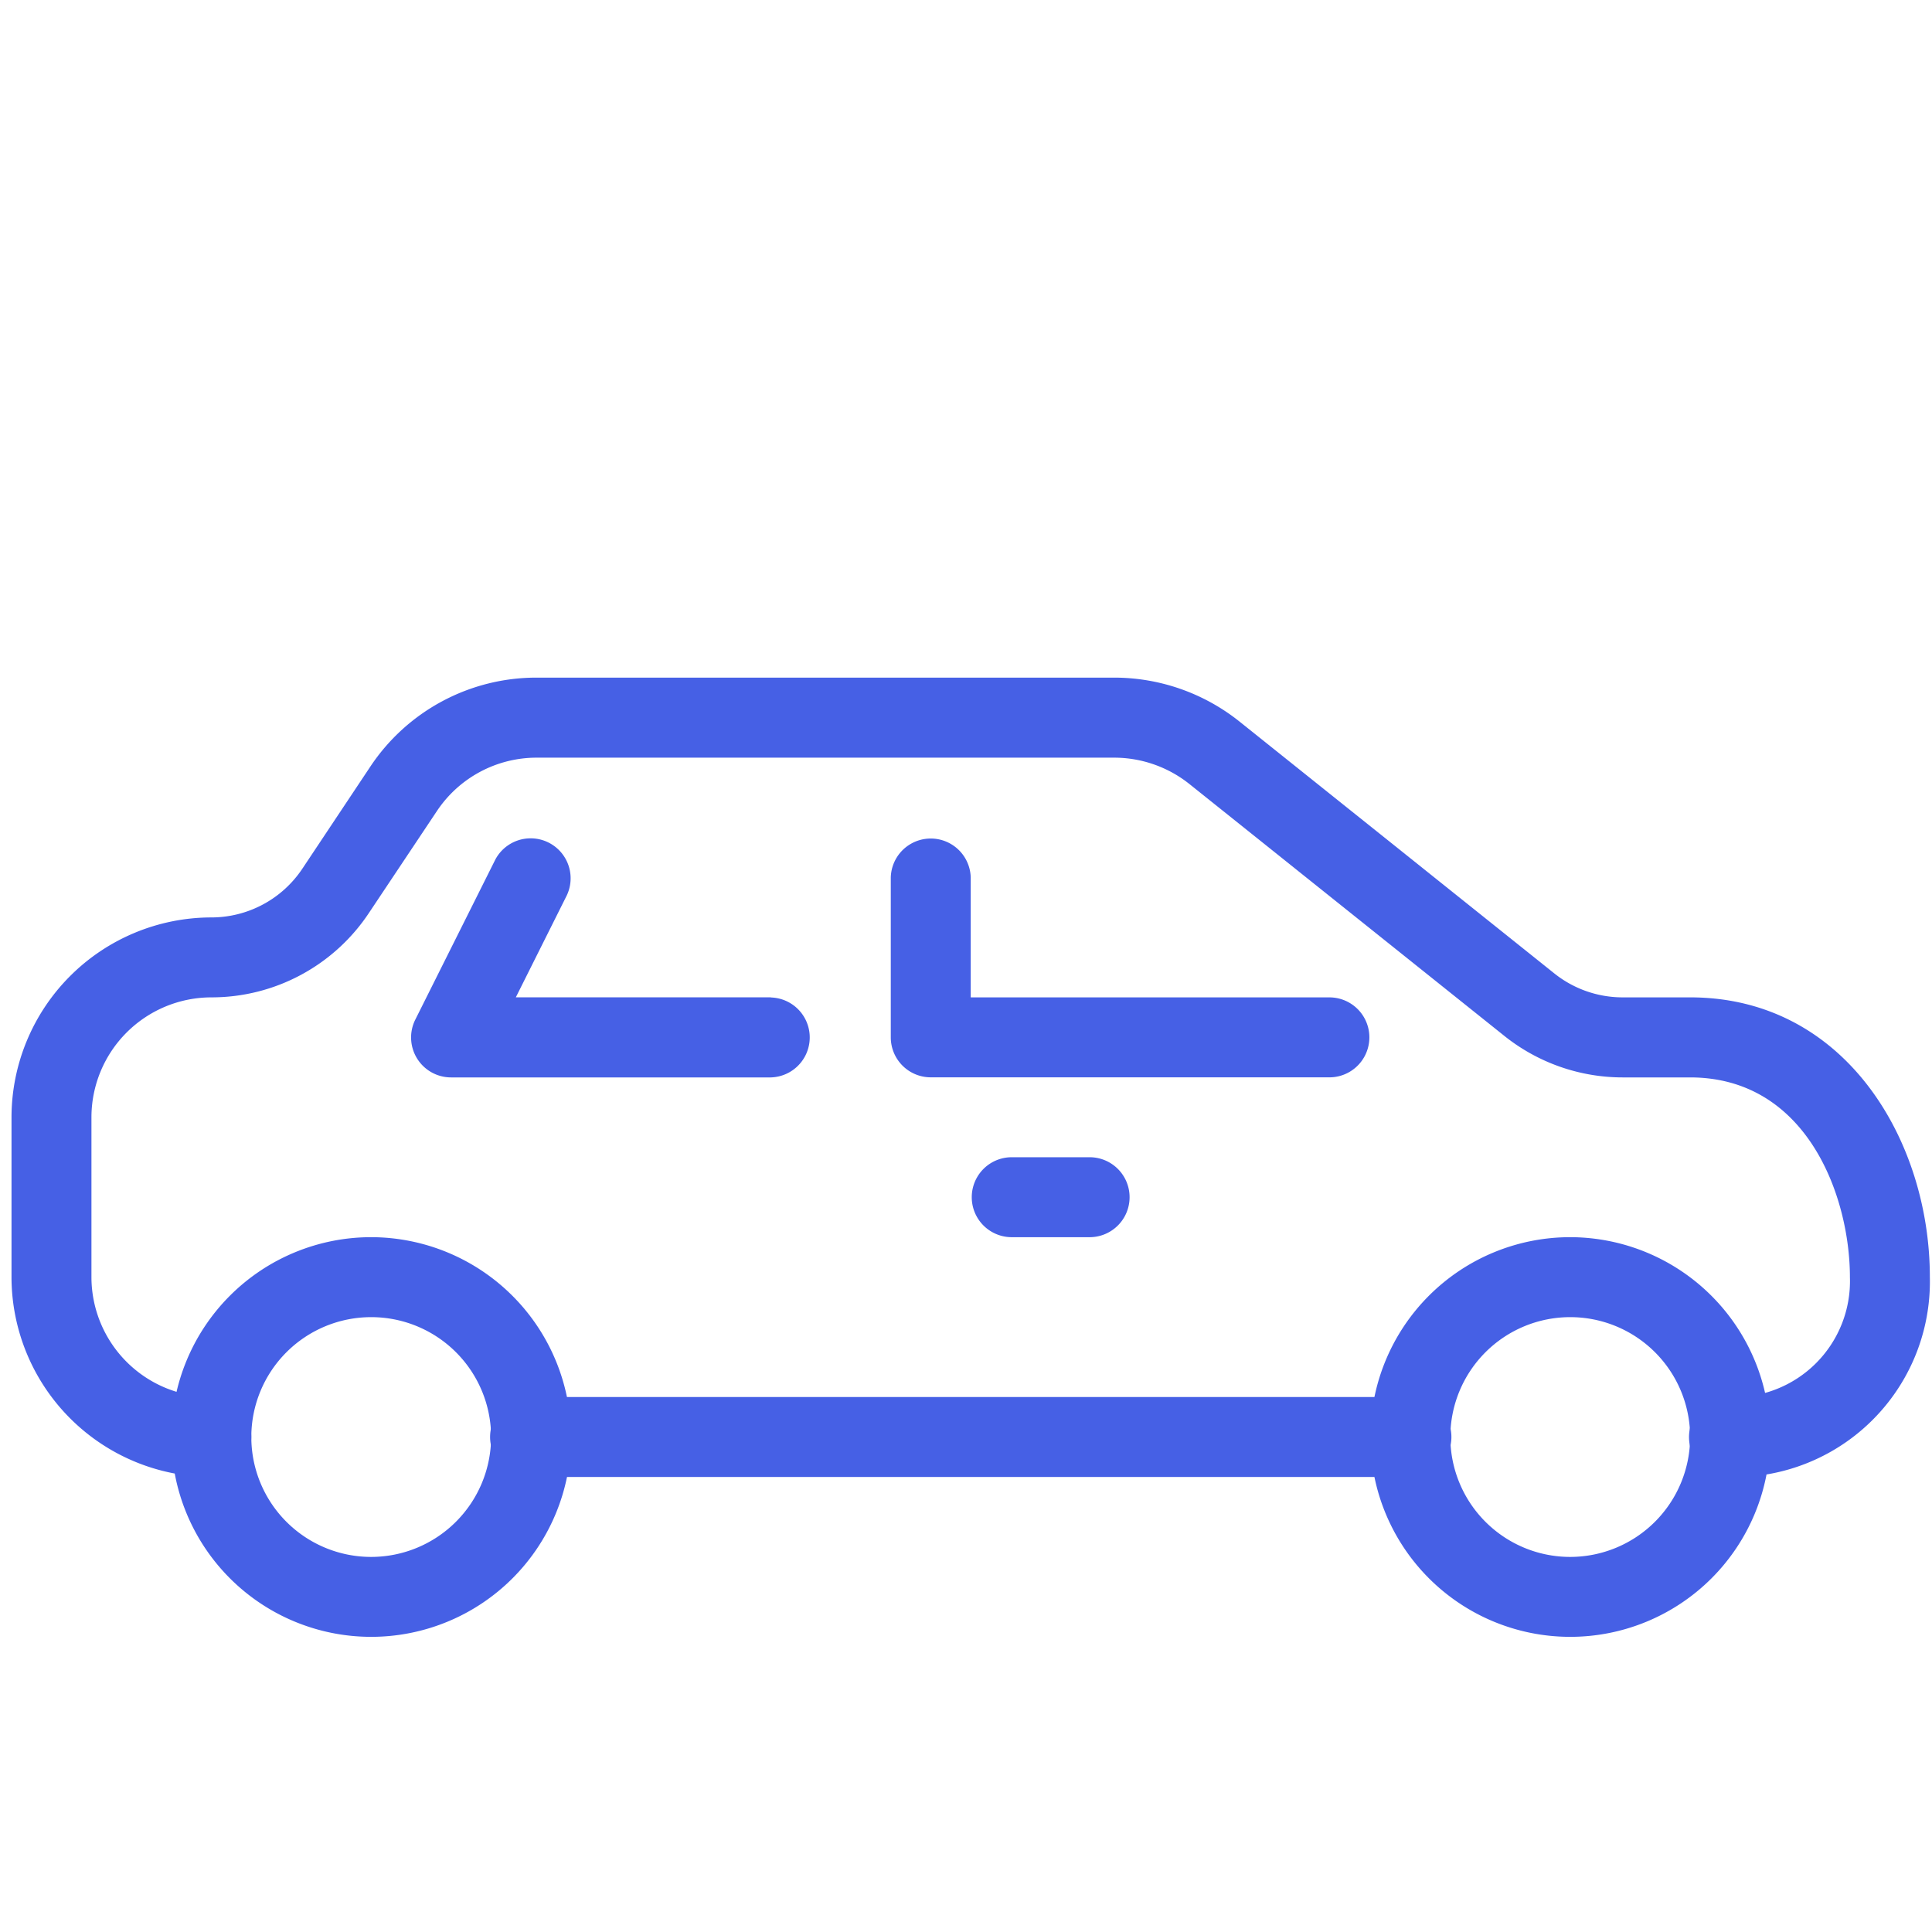
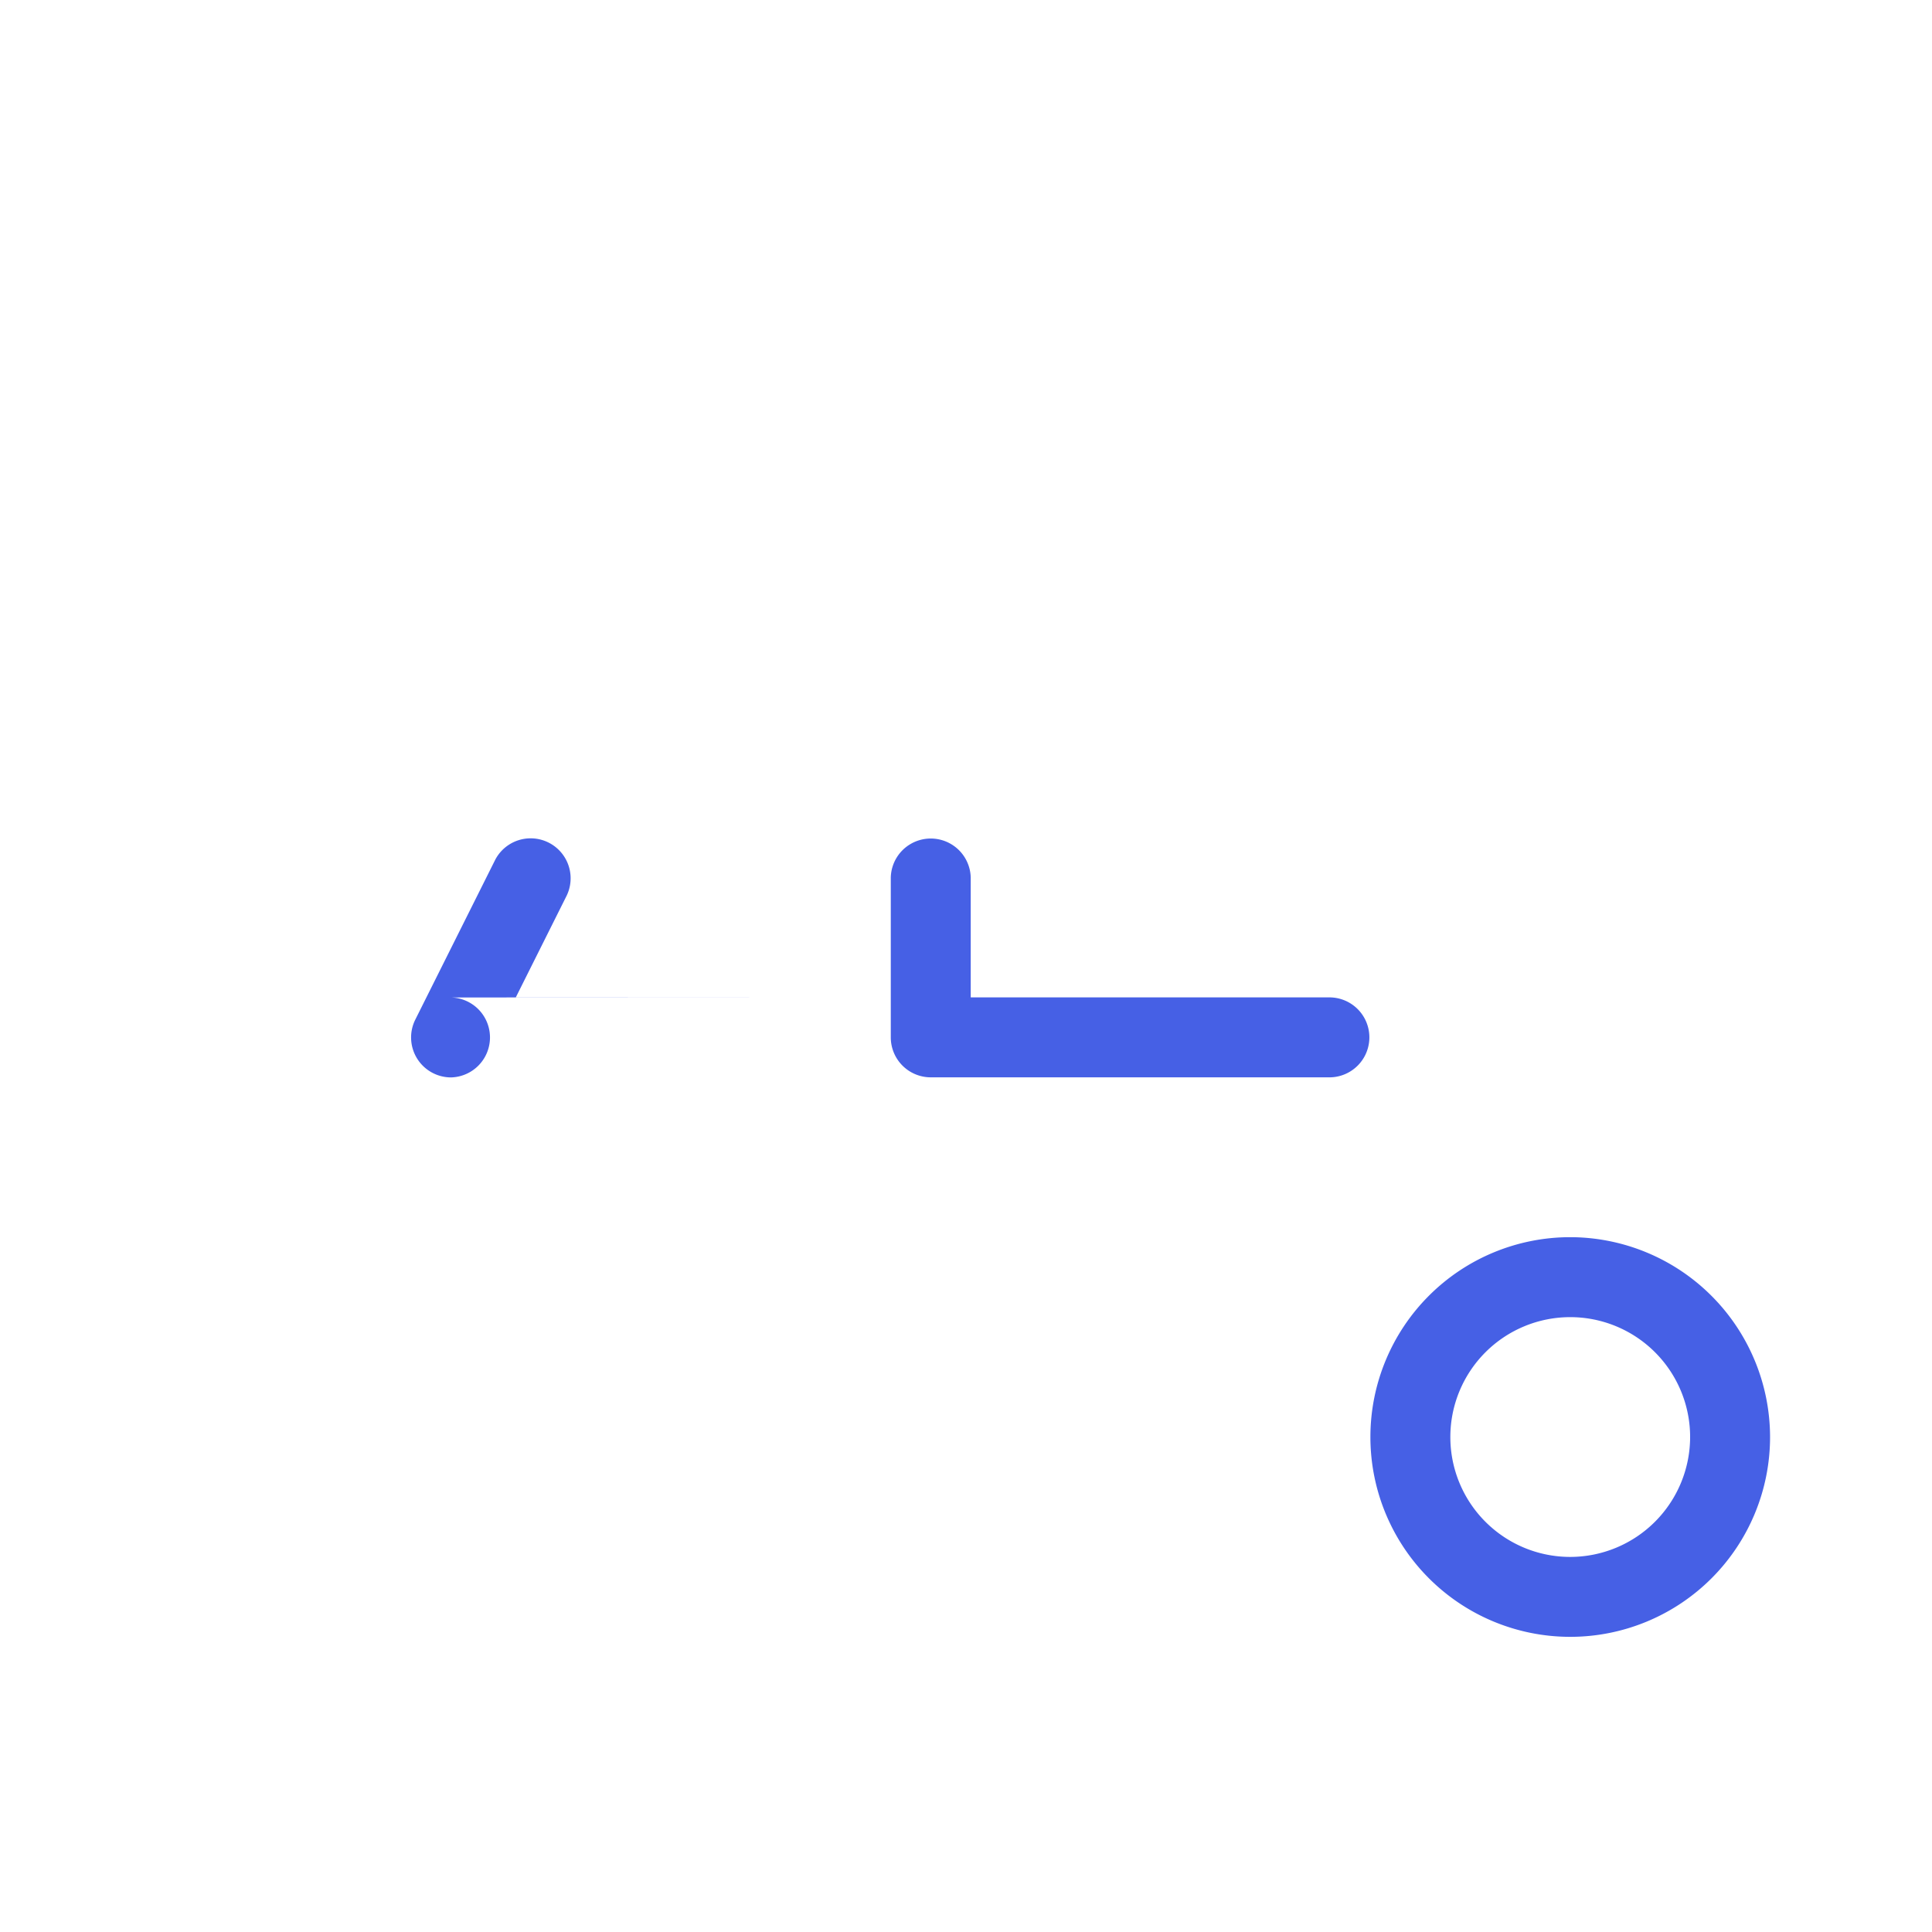
<svg xmlns="http://www.w3.org/2000/svg" id="CAR" width="72" height="72" viewBox="0 0 72 72">
  <rect id="Rectangle_2" data-name="Rectangle 2" width="72" height="72" fill="none" />
  <g id="_001-sedan" data-name="001-sedan" transform="translate(0.429 -102.747)">
    <g id="Groupe_28" data-name="Groupe 28" transform="translate(5.958 148.853)">
      <g id="Groupe_27" data-name="Groupe 27">
-         <path id="Tracé_52" data-name="Tracé 52" d="M50.114,277.333a7.447,7.447,0,1,0,7.447,7.447A7.458,7.458,0,0,0,50.114,277.333Zm0,11.916a4.468,4.468,0,1,1,4.468-4.468A4.474,4.474,0,0,1,50.114,289.249Z" transform="translate(-42.667 -277.333)" fill="#4660e5" />
-       </g>
+         </g>
    </g>
    <g id="Groupe_30" data-name="Groupe 30" transform="translate(50.642 148.853)">
      <g id="Groupe_29" data-name="Groupe 29">
        <path id="Tracé_53" data-name="Tracé 53" d="M370.114,277.333a7.447,7.447,0,1,0,7.447,7.447A7.458,7.458,0,0,0,370.114,277.333Zm0,11.916a4.468,4.468,0,1,1,4.468-4.468A4.474,4.474,0,0,1,370.114,289.249Z" transform="translate(-362.667 -277.333)" fill="#4660e5" />
      </g>
    </g>
    <g id="Groupe_32" data-name="Groupe 32" transform="translate(0 128)">
      <g id="Groupe_31" data-name="Groupe 31">
-         <path id="Tracé_54" data-name="Tracé 54" d="M62.558,139.916h-2.52a4.078,4.078,0,0,1-2.544-.894l-11.737-9.39A7.488,7.488,0,0,0,41.1,128H19.572a7.432,7.432,0,0,0-6.2,3.316l-2.535,3.807a4.078,4.078,0,0,1-3.393,1.814A7.458,7.458,0,0,0,0,144.384v5.958a7.458,7.458,0,0,0,7.447,7.447,1.489,1.489,0,1,0,0-2.979,4.474,4.474,0,0,1-4.468-4.468v-5.958a4.474,4.474,0,0,1,4.468-4.468,7.041,7.041,0,0,0,5.871-3.143l2.535-3.8a4.465,4.465,0,0,1,3.718-1.99H41.1a4.5,4.5,0,0,1,2.794.98l11.737,9.387a7.063,7.063,0,0,0,4.406,1.549h2.517c4.37,0,5.958,4.453,5.958,7.447a4.325,4.325,0,0,1-4.468,4.468,1.49,1.49,0,1,0,0,2.979,7.285,7.285,0,0,0,7.447-7.447C71.495,145.287,68.364,139.916,62.558,139.916Z" transform="translate(0 -128)" fill="#4660e5" />
-       </g>
+         </g>
    </g>
    <g id="Groupe_34" data-name="Groupe 34" transform="translate(17.874 154.81)">
      <g id="Groupe_33" data-name="Groupe 33">
-         <path id="Tracé_55" data-name="Tracé 55" d="M162.258,320H129.49a1.49,1.49,0,1,0,0,2.979h32.768a1.49,1.49,0,1,0,0-2.979Z" transform="translate(-128 -320)" fill="#4660e5" />
-       </g>
+         </g>
    </g>
    <g id="Groupe_36" data-name="Groupe 36" transform="translate(32.768 133.958)">
      <g id="Groupe_35" data-name="Groupe 35">
        <path id="Tracé_56" data-name="Tracé 56" d="M251.05,176.624H237.645v-4.468a1.49,1.49,0,0,0-2.979,0v5.958a1.49,1.49,0,0,0,1.49,1.49H251.05a1.49,1.49,0,0,0,0-2.979Z" transform="translate(-234.666 -170.666)" fill="#4660e5" />
      </g>
    </g>
    <g id="Groupe_38" data-name="Groupe 38" transform="translate(14.895 133.958)">
      <g id="Groupe_37" data-name="Groupe 37">
-         <path id="Tracé_57" data-name="Tracé 57" d="M120.073,176.628h-9.506l1.9-3.8A1.49,1.49,0,0,0,109.8,171.5l-2.979,5.958a1.489,1.489,0,0,0,1.332,2.154h11.916a1.49,1.49,0,0,0,0-2.979Z" transform="translate(-106.668 -170.671)" fill="#4660e5" />
+         <path id="Tracé_57" data-name="Tracé 57" d="M120.073,176.628h-9.506l1.9-3.8A1.49,1.49,0,0,0,109.8,171.5l-2.979,5.958a1.489,1.489,0,0,0,1.332,2.154a1.49,1.49,0,0,0,0-2.979Z" transform="translate(-106.668 -170.671)" fill="#4660e5" />
      </g>
    </g>
    <g id="Groupe_40" data-name="Groupe 40" transform="translate(35.747 145.874)">
      <g id="Groupe_39" data-name="Groupe 39">
-         <path id="Tracé_58" data-name="Tracé 58" d="M260.468,256H257.49a1.49,1.49,0,0,0,0,2.979h2.979a1.49,1.49,0,0,0,0-2.979Z" transform="translate(-256 -256)" fill="#4660e5" />
-       </g>
+         </g>
    </g>
  </g>
</svg>